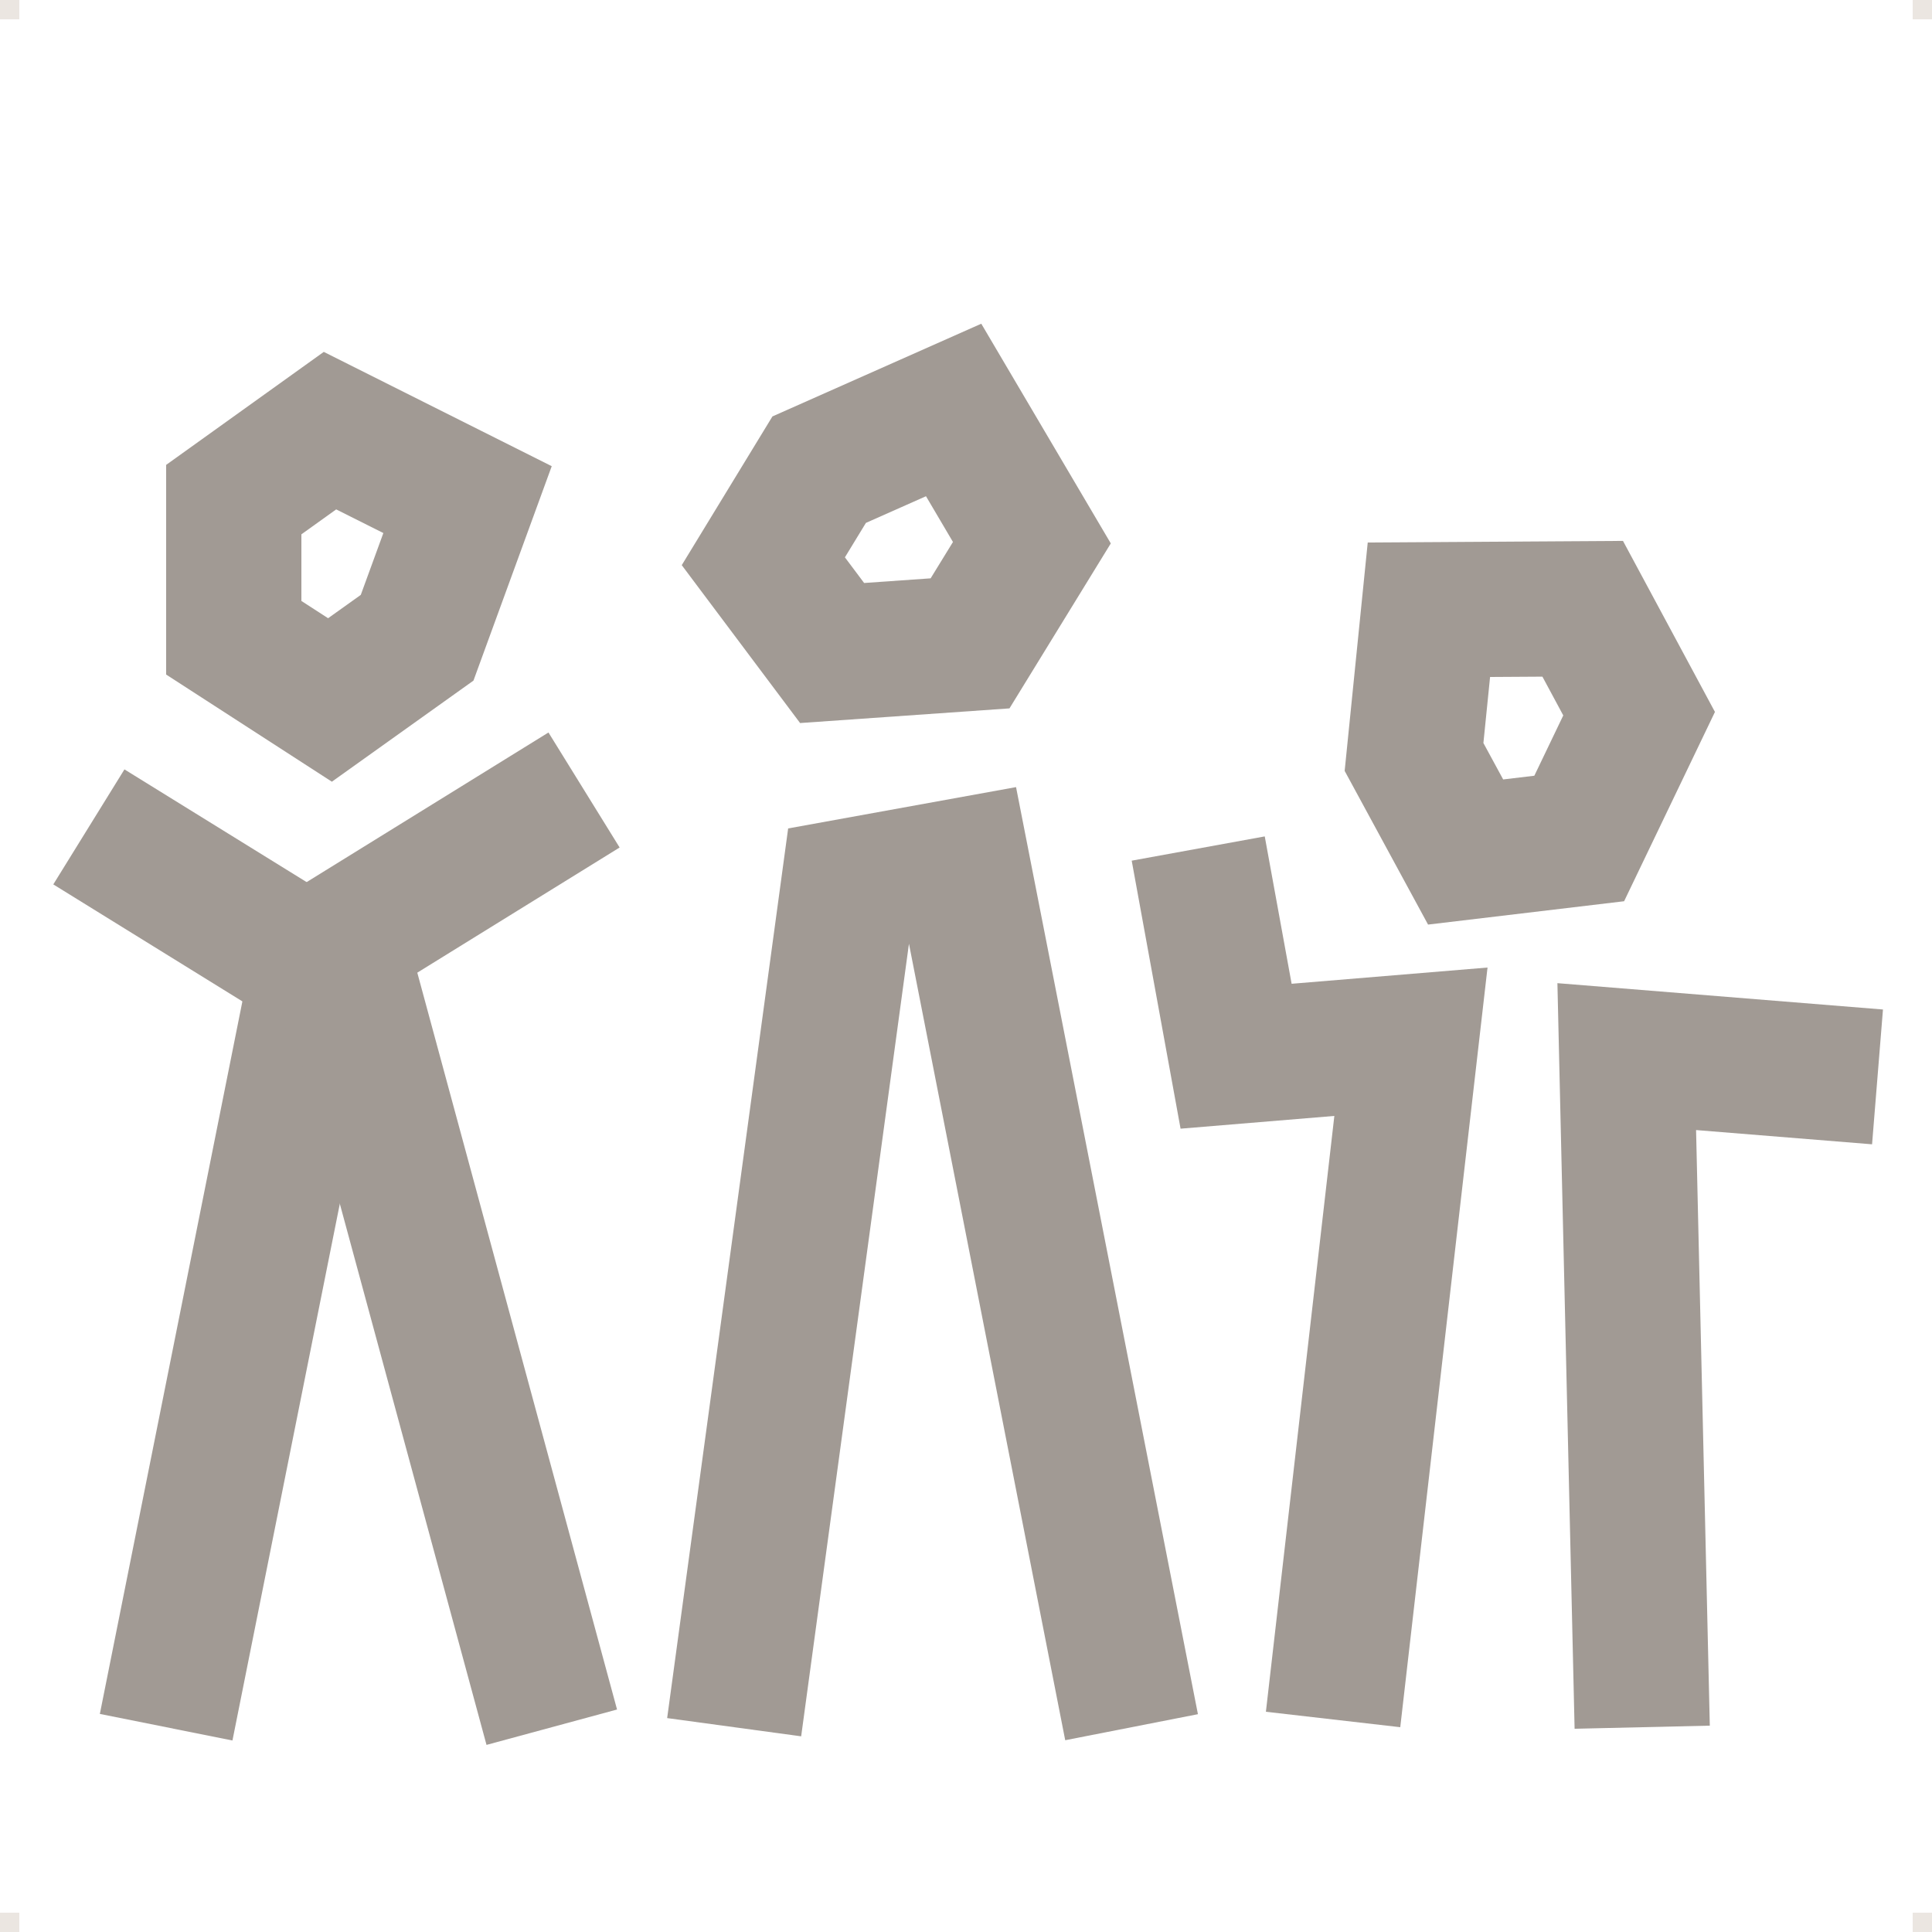
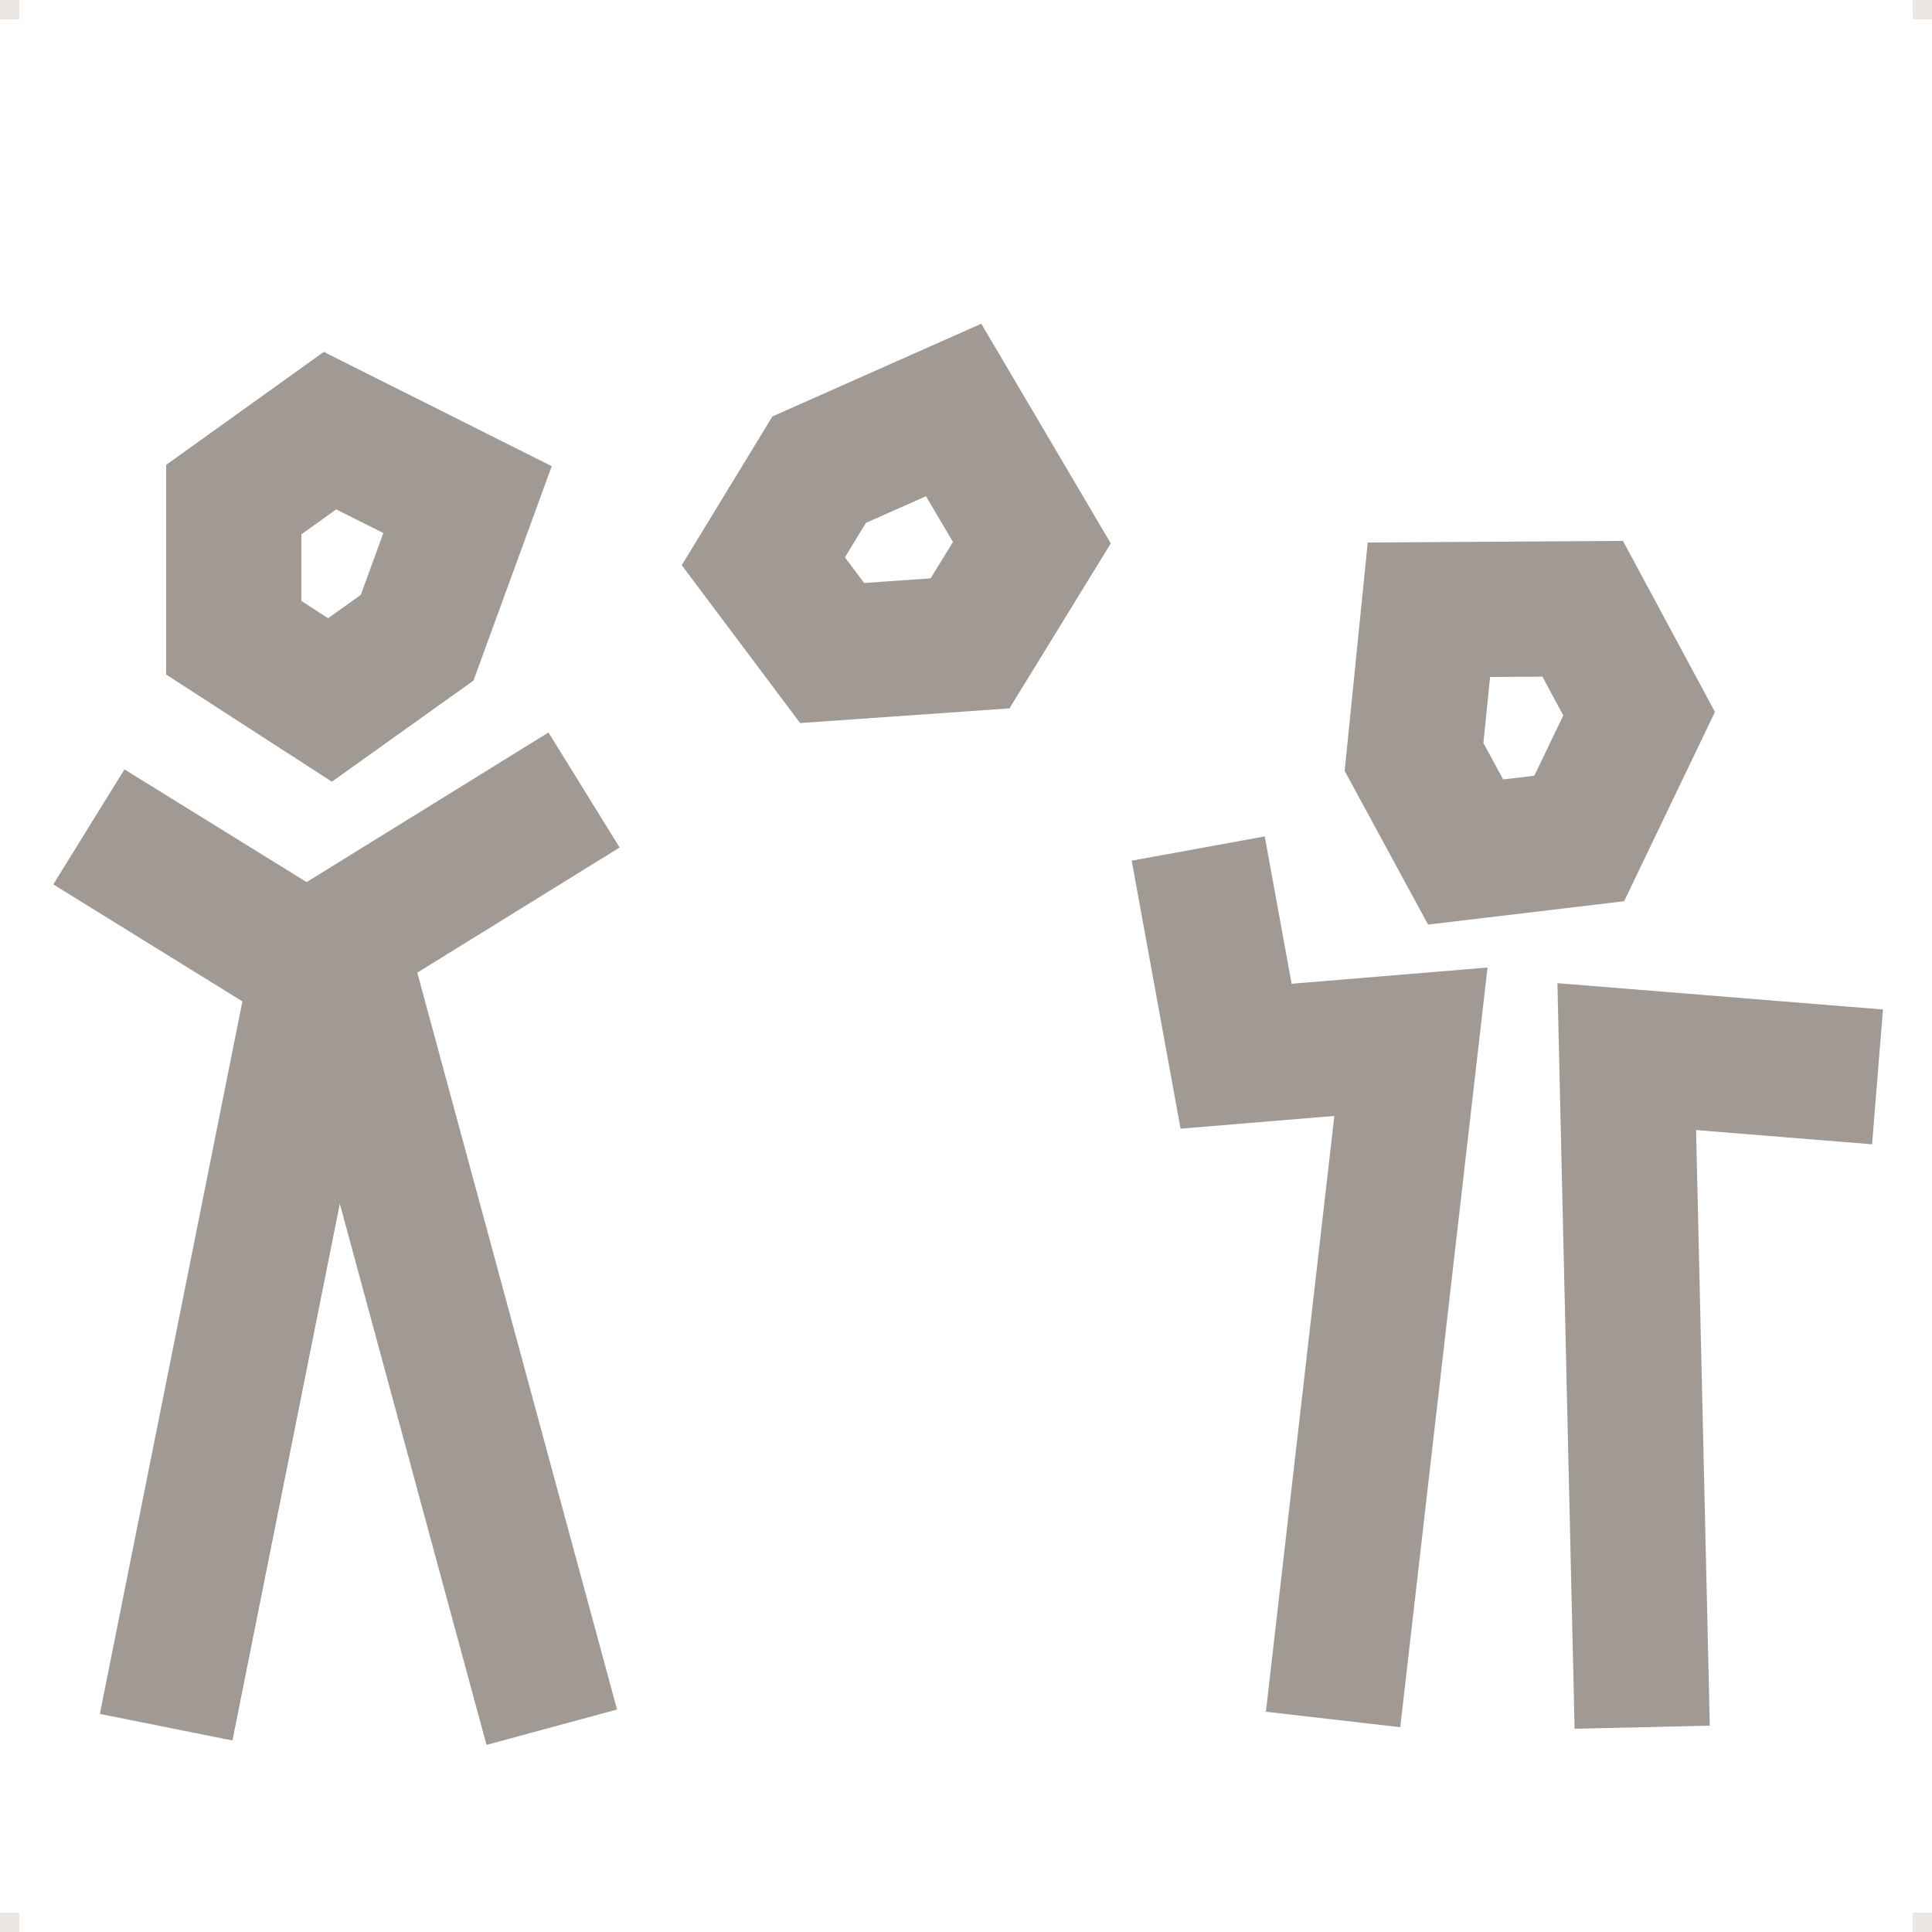
<svg xmlns="http://www.w3.org/2000/svg" id="Ebene_2" data-name="Ebene 2" viewBox="0 0 100 100">
  <defs>
    <style>
      .cls-1 {
        clip-path: url(#clippath);
      }

      .cls-2, .cls-3 {
        stroke-width: 0px;
      }

      .cls-2, .cls-4 {
        fill: none;
      }

      .cls-3 {
        fill: #ebe6e1;
      }

      .cls-5 {
        clip-path: url(#clippath-1);
      }

      .cls-4 {
        stroke: #a19a94;
        stroke-width: 7px;
      }
    </style>
    <clipPath id="clippath">
      <rect class="cls-2" width="100" height="100" />
    </clipPath>
    <clipPath id="clippath-1">
      <rect class="cls-2" width="100" height="100" />
    </clipPath>
  </defs>
  <g id="Ebene_1-2" data-name="Ebene 1">
    <rect class="cls-3" width="1" height="1" />
    <rect class="cls-3" x="99" width="1" height="1" />
    <rect class="cls-3" x="99" y="99" width="1" height="1" />
    <rect class="cls-3" y="99" width="1" height="1" />
    <g class="cls-1">
      <polygon class="cls-4" points="12.1 33.01 12.1 25.86 17.08 22.29 24.2 25.86 21.59 33.01 17.08 36.23 12.1 33.01" />
    </g>
    <polygon class="cls-4" points="43.07 33.8 50.21 33.3 53.41 28.09 49.36 21.22 42.4 24.31 39.51 29.05 43.07 33.8" />
    <polygon class="cls-4" points="81.74 43.4 84.84 36.94 81.92 31.51 73.96 31.56 73.19 39.18 75.86 44.1 81.74 43.4" />
    <g class="cls-5">
-       <polyline class="cls-4" points="58.57 89.4 49.82 44.8 43.92 45.87 38 89.4" />
      <polyline class="cls-4" points="69 89 73.03 53.92 63.98 54.67 62.02 43.92" />
      <polyline class="cls-4" points="8.6 89.4 16.62 49.31 30.23 40.89" />
      <polyline class="cls-4" points="28.56 89.4 18.21 51.22 4.6 42.8" />
      <polyline class="cls-4" points="85 89.4 84.2 54.69 97.18 55.74" />
    </g>
  </g>
</svg>